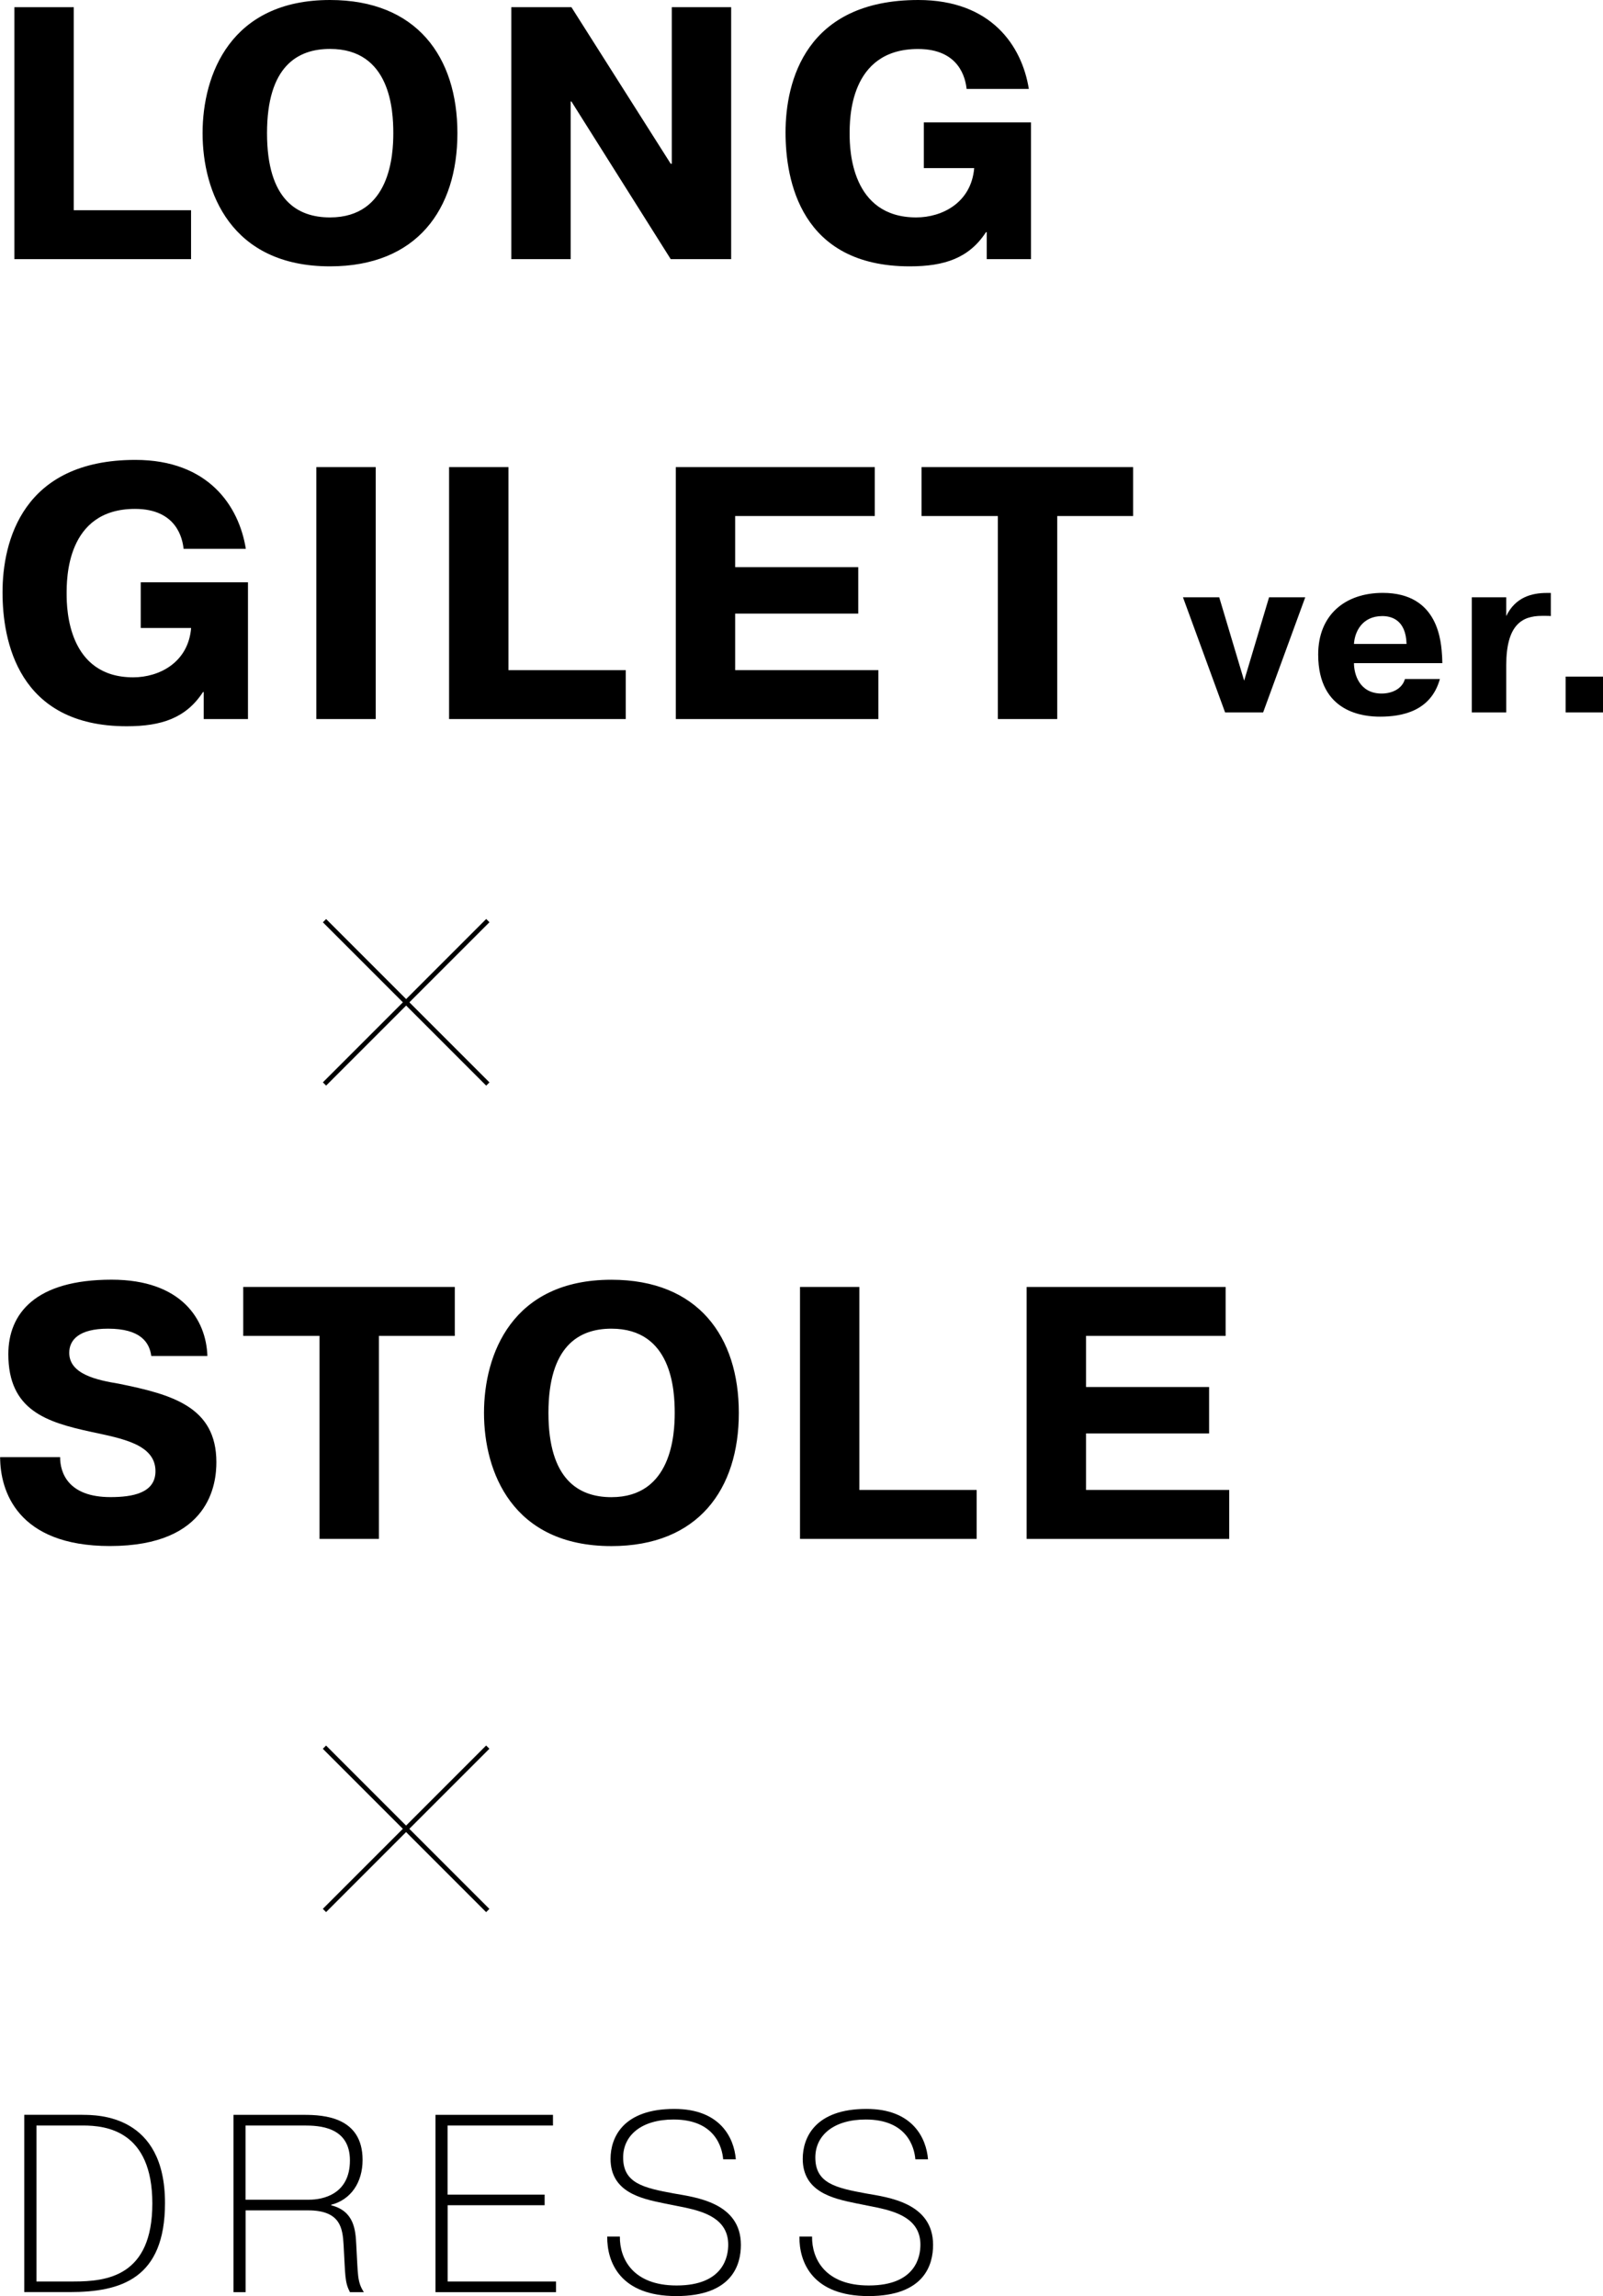
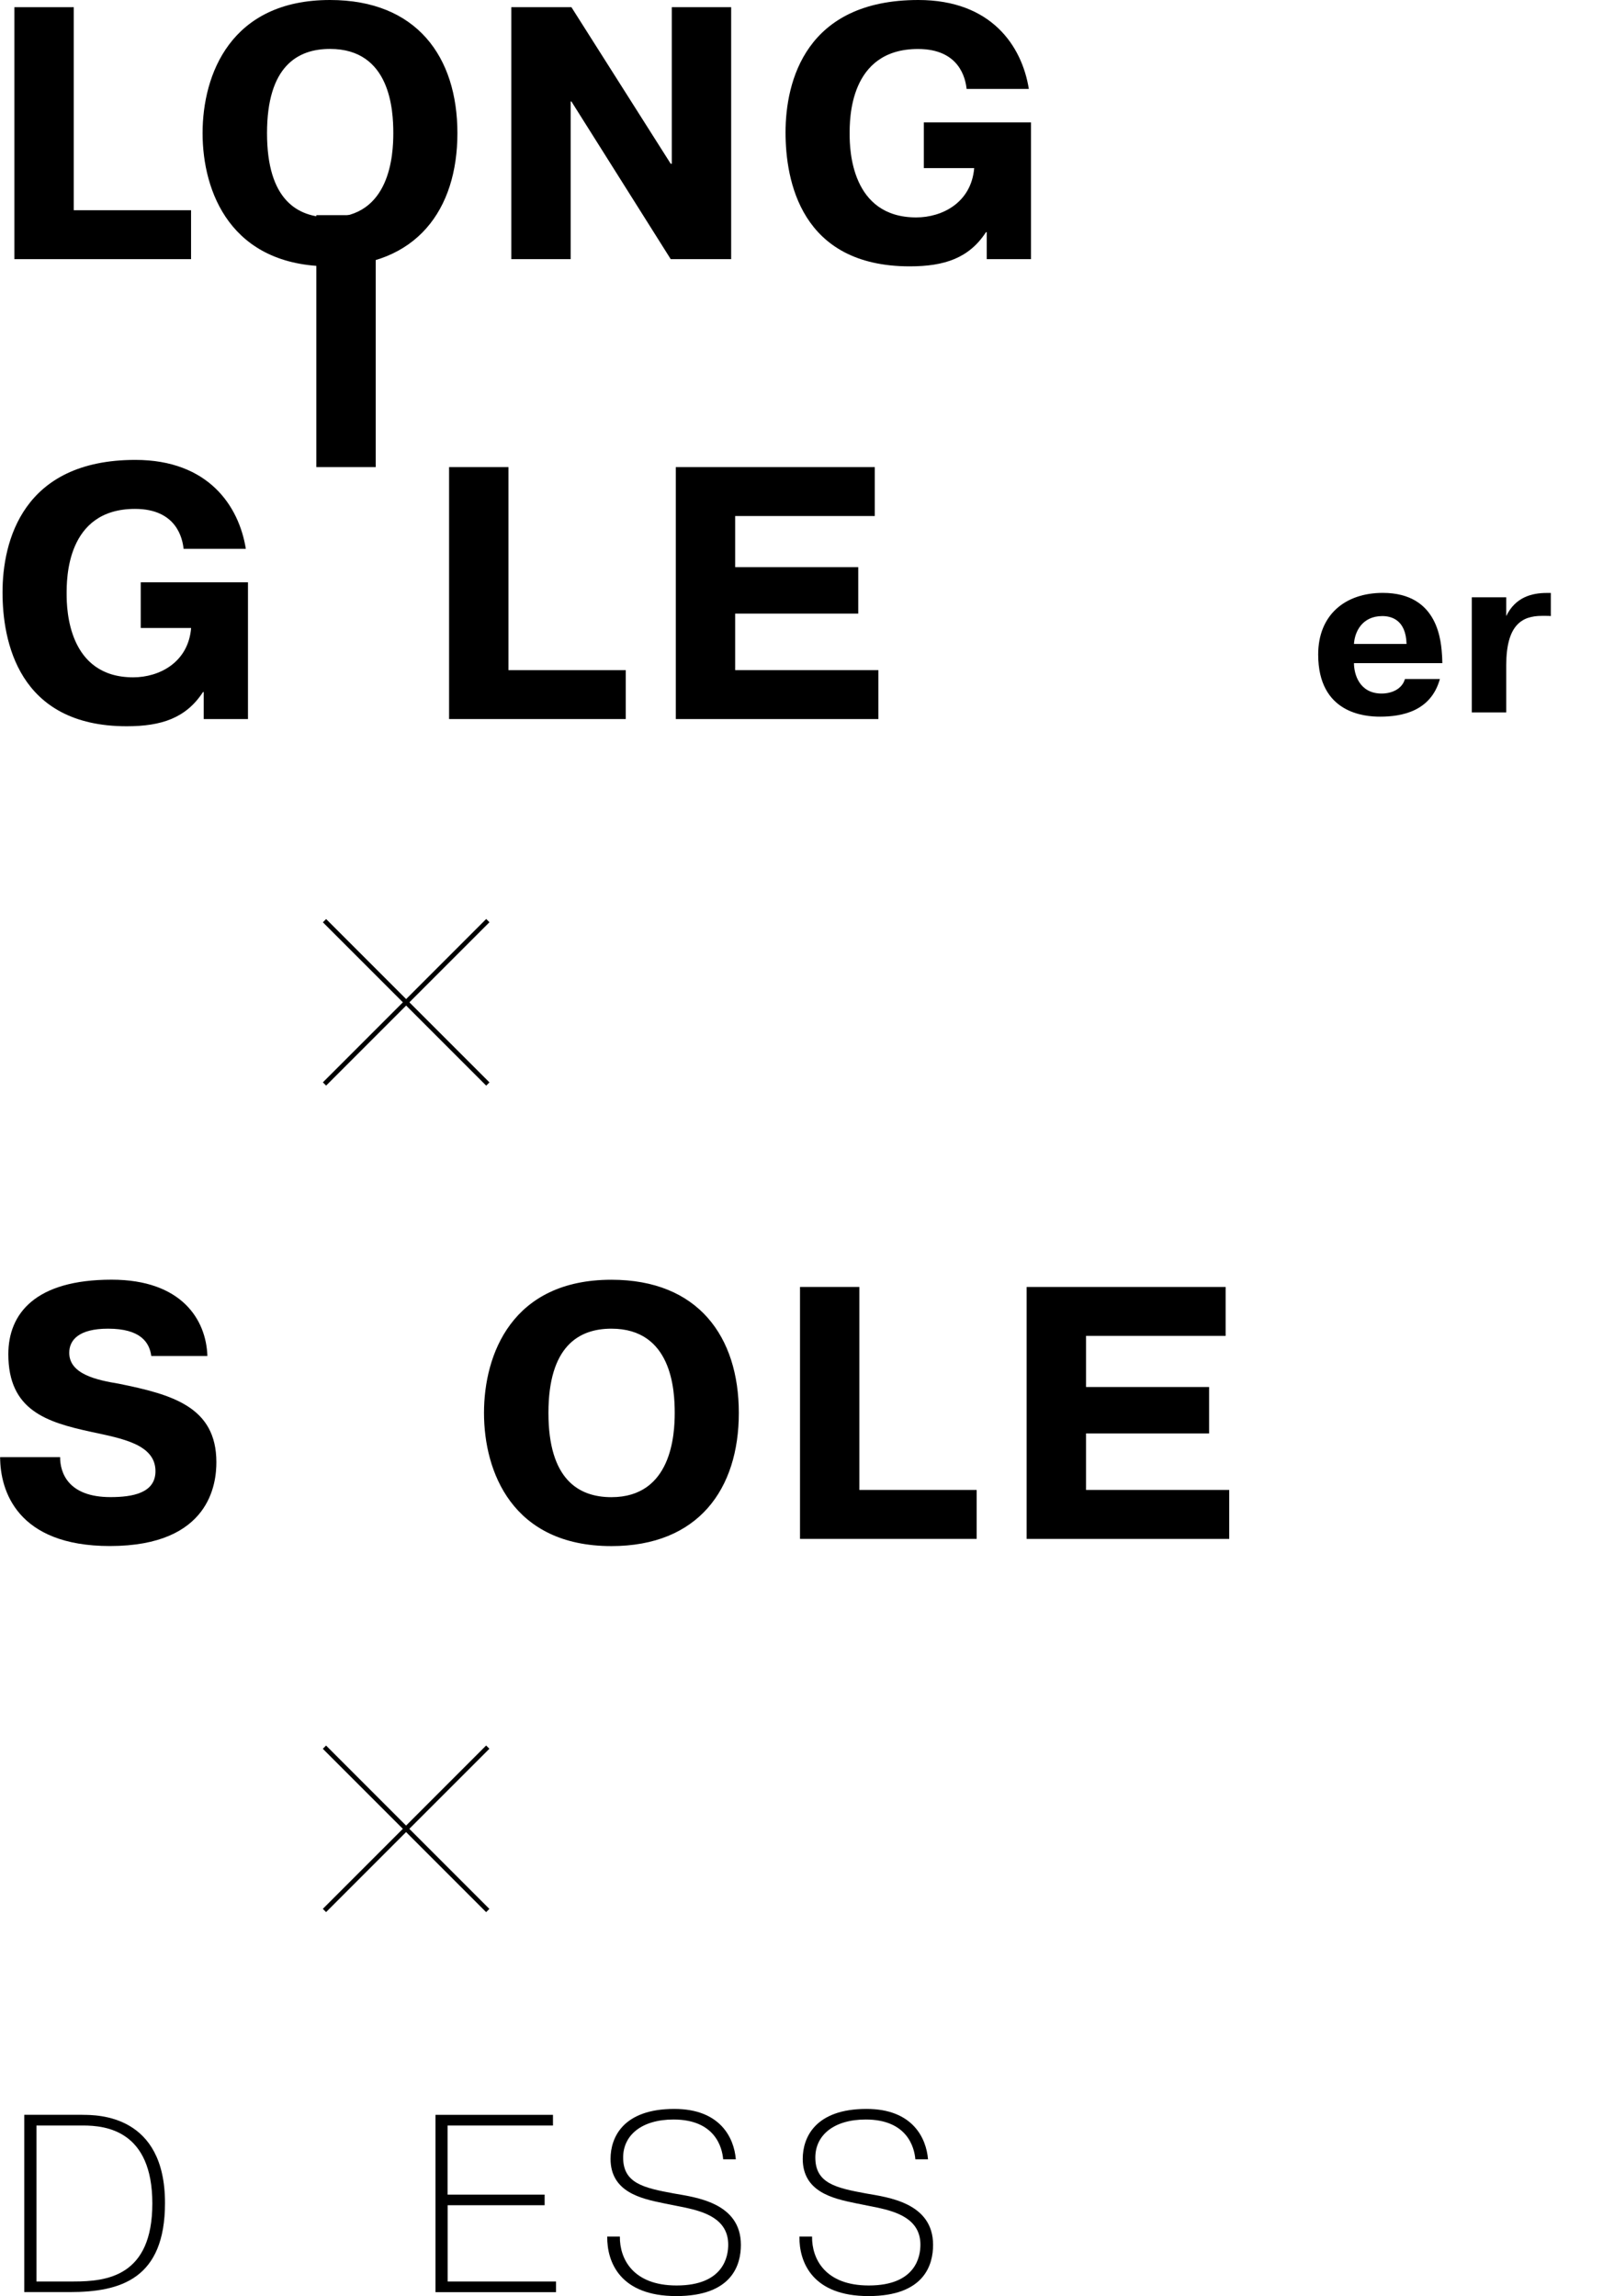
<svg xmlns="http://www.w3.org/2000/svg" id="_レイヤー_2" viewBox="0 0 240.55 344.49">
  <g id="img">
    <g>
      <g>
        <path d="M9.02,218.62c0,2.32,1.19,5.99,7.56,5.99,3.29,0,6.75-.59,6.75-3.89,0-4.05-5.08-4.91-9.61-5.89-6.75-1.46-12.47-3.24-12.47-11.66,0-6.1,4.05-11.18,15.5-11.18,10.48,0,14.2,5.99,14.37,11.45h-8.42c-.27-2.05-1.62-4.1-6.48-4.1-4.43,0-5.83,1.73-5.83,3.62,0,3.24,4.21,4.1,7.45,4.64,7.99,1.62,14.63,3.46,14.63,11.77,0,3.08-.86,12.58-15.98,12.58-13.93,0-16.47-8.32-16.47-13.34H9.02Z" />
-         <path d="M36.5,200.42v-7.34h31.75v7.34h-11.39v30.46h-8.91v-30.46h-11.45Z" />
        <path d="M72.63,211.98c0-8.8,4.21-19.98,19.12-19.98,13.01,0,19.12,8.53,19.12,19.98s-6.1,19.98-19.12,19.98c-14.9,0-19.12-11.18-19.12-19.98Zm28.62,0c0-3.46-.43-12.64-9.5-12.64-4.91,0-9.45,2.65-9.45,12.64s4.54,12.64,9.45,12.64c9.07,0,9.5-9.45,9.5-12.64Z" />
        <path d="M146.56,230.88h-26.51v-37.8h8.91v30.46h17.6v7.34Z" />
        <path d="M181.44,208.09v6.97h-18.47v8.48h21.49v7.34h-30.4v-37.8h29.86v7.34h-20.95v7.67h18.47Z" />
      </g>
      <g>
        <rect x="60.6" y="133.05" width=".69" height="34.66" transform="translate(-88.48 87.14) rotate(-45)" />
        <rect x="43.62" y="150.03" width="34.66" height=".69" transform="translate(-88.48 87.14) rotate(-45)" />
      </g>
      <g>
        <path d="M12.34,317.29c2.36,0,12.42,0,12.42,13.22,0,11.36-6.61,13.37-14.29,13.37H3.64v-26.6H12.34Zm-6.88,25h5.62c4.94,0,11.78-.76,11.78-11.7s-6.95-11.7-10.41-11.7H5.47v23.4Z" />
-         <path d="M35.03,317.29h10.6c3,0,8.78,.34,8.78,6.76,0,3.38-1.75,5.97-4.71,6.73v.08c3.46,.87,3.65,3.72,3.76,5.89,.27,4.52,.11,5.55,1.14,7.14h-2.09c-.8-1.56-.68-2.47-.95-7.1-.15-2.43-.42-5.17-5.32-5.17h-9.38v12.27h-1.82v-26.6Zm1.82,12.73h9.54c2.05,0,6.12-.8,6.12-5.89s-4.67-5.24-6.88-5.24h-8.78v11.13Z" />
        <path d="M81.73,329.25v1.6h-14.55v11.44h16.26v1.6h-18.09v-26.6h17.63v1.6h-15.81v10.37h14.55Z" />
        <path d="M93.02,335.56c-.04,3.31,1.94,7.33,8.51,7.33,7.1,0,7.75-4.41,7.75-6.12,0-3.88-3.61-4.94-6.38-5.55-1.14-.23-2.24-.46-3.38-.68-3.31-.68-7.9-1.67-7.9-6.65,0-3.19,1.86-7.49,9.57-7.49,6.92,0,8.97,4.37,9.23,7.56h-1.9c-.15-1.79-1.22-5.97-7.45-5.97-4.79,0-7.56,2.36-7.56,5.7,0,3.88,3.08,4.56,7.64,5.4,3.23,.57,10.03,1.37,10.03,7.71,0,2.96-1.29,7.68-9.69,7.68s-10.41-5.05-10.37-8.93h1.9Z" />
        <path d="M121.86,335.56c-.04,3.31,1.94,7.33,8.51,7.33,7.11,0,7.75-4.41,7.75-6.12,0-3.88-3.61-4.94-6.38-5.55-1.14-.23-2.24-.46-3.38-.68-3.3-.68-7.9-1.67-7.9-6.65,0-3.19,1.86-7.49,9.57-7.49,6.92,0,8.97,4.37,9.23,7.56h-1.9c-.15-1.79-1.22-5.97-7.45-5.97-4.79,0-7.56,2.36-7.56,5.7,0,3.88,3.08,4.56,7.64,5.4,3.23,.57,10.03,1.37,10.03,7.71,0,2.96-1.29,7.68-9.69,7.68s-10.41-5.05-10.37-8.93h1.9Z" />
      </g>
      <g>
        <rect x="60.6" y="257.05" width=".69" height="34.66" transform="translate(-176.17 123.46) rotate(-45)" />
        <rect x="43.62" y="274.03" width="34.66" height=".69" transform="translate(-176.17 123.46) rotate(-45)" />
      </g>
      <g>
        <path d="M28.67,38.88H2.16V1.08H11.07V31.54H28.67v7.34Z" />
        <path d="M30.4,19.98C30.4,11.18,34.61,0,49.52,0c13.01,0,19.12,8.53,19.12,19.98s-6.1,19.98-19.12,19.98c-14.9,0-19.12-11.18-19.12-19.98Zm28.62,0c0-3.46-.43-12.64-9.5-12.64-4.91,0-9.45,2.65-9.45,12.64s4.54,12.64,9.45,12.64c9.07,0,9.5-9.45,9.5-12.64Z" />
        <path d="M85.64,15.23v23.65h-8.91V1.08h9.02l14.9,23.49h.16V1.08h8.91V38.88h-9.07l-14.9-23.65h-.11Z" />
        <path d="M154.71,18.36v20.52h-6.64v-4.05h-.11c-2.54,3.89-6.21,5.13-11.45,5.13-16.36,0-18.63-12.91-18.63-20.09,0-7.67,3.02-19.87,19.93-19.87,10.96,0,15.55,6.91,16.58,13.34h-9.34c-.16-1.51-1.03-5.99-7.29-5.99-10.37,0-10.26,10.64-10.26,12.8,0,2.27,.22,12.47,9.99,12.47,3.89,0,8.26-2.21,8.7-7.4h-7.56v-6.86h16.09Z" />
        <path d="M37.21,87.36v20.52h-6.64v-4.05h-.11c-2.54,3.89-6.21,5.13-11.45,5.13C2.65,108.96,.38,96.05,.38,88.87c0-7.67,3.02-19.87,19.93-19.87,10.96,0,15.55,6.91,16.58,13.34h-9.34c-.16-1.51-1.03-5.99-7.29-5.99-10.37,0-10.26,10.64-10.26,12.8,0,2.27,.22,12.47,9.99,12.47,3.89,0,8.26-2.21,8.69-7.4h-7.56v-6.86h16.09Z" />
-         <path d="M56.38,70.08v37.8h-8.91v-37.8h8.91Z" />
+         <path d="M56.38,70.08h-8.91v-37.8h8.91Z" />
        <path d="M93.9,107.88h-26.51v-37.8h8.91v30.46h17.6v7.34Z" />
        <path d="M128.79,85.09v6.97h-18.47v8.48h21.49v7.34h-30.4v-37.8h29.86v7.34h-20.95v7.67h18.47Z" />
-         <path d="M138.29,77.42v-7.34h31.75v7.34h-11.39v30.46h-8.91v-30.46h-11.45Z" />
-         <path d="M190.43,89.61h5.44l-6.32,17.27h-5.71l-6.32-17.27h5.44l3.74,12.51,3.74-12.51Z" />
        <path d="M216.07,101.88c-1.36,4.9-5.81,5.64-8.98,5.64-2.28,0-9.28-.48-9.28-9.32,0-5.95,4.05-9.25,9.69-9.25,8.47,0,8.77,7.48,8.91,9.59l.03,.95h-13.26c0,1.67,.82,4.56,4.15,4.56,1.5,0,3.06-.65,3.5-2.18h5.24Zm-5-5.27c-.1-3.71-2.38-4.18-3.64-4.18-3.06,0-4.15,2.41-4.25,4.18h7.89Z" />
        <path d="M232.73,92.43c-.24-.03-.44-.03-.68-.03h-.68c-2.96,0-5.34,1.33-5.34,7.41v7.07h-5.17v-17.27h5.17v2.82c1.36-2.82,3.81-3.47,6.08-3.47h.61v3.47Z" />
-         <path d="M234.94,101.51h5.61v5.37h-5.61v-5.37Z" />
      </g>
    </g>
  </g>
</svg>